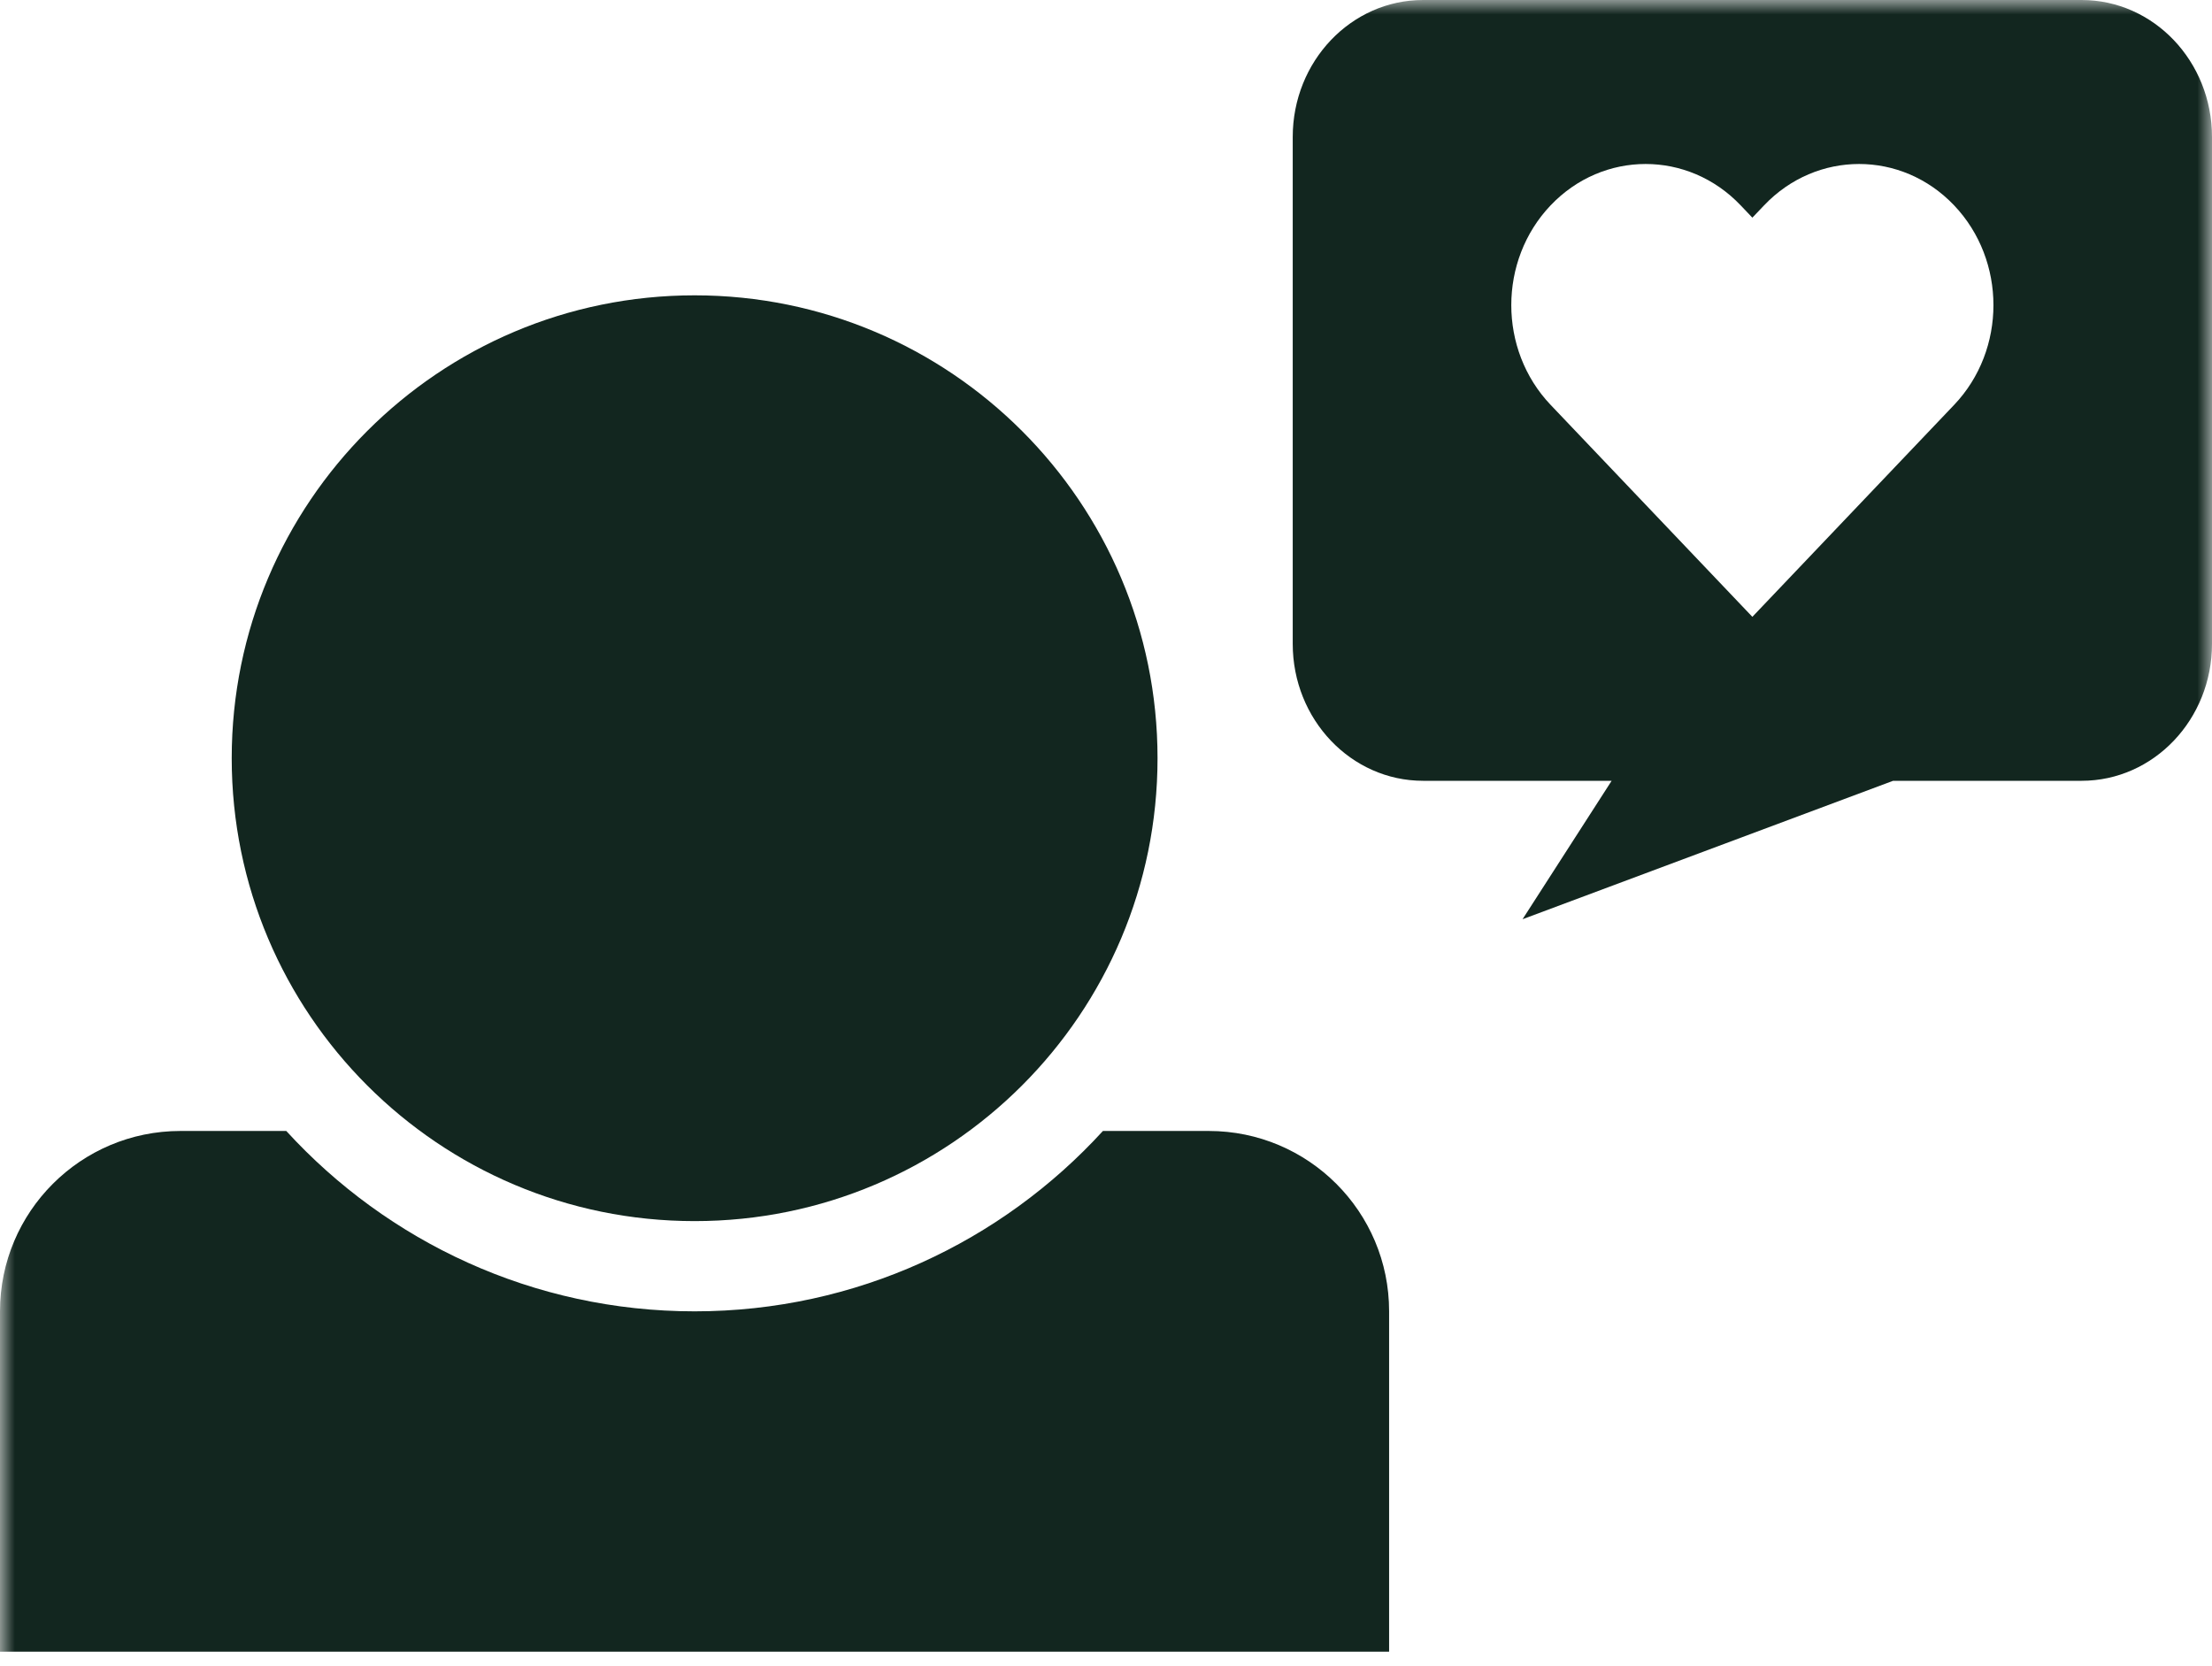
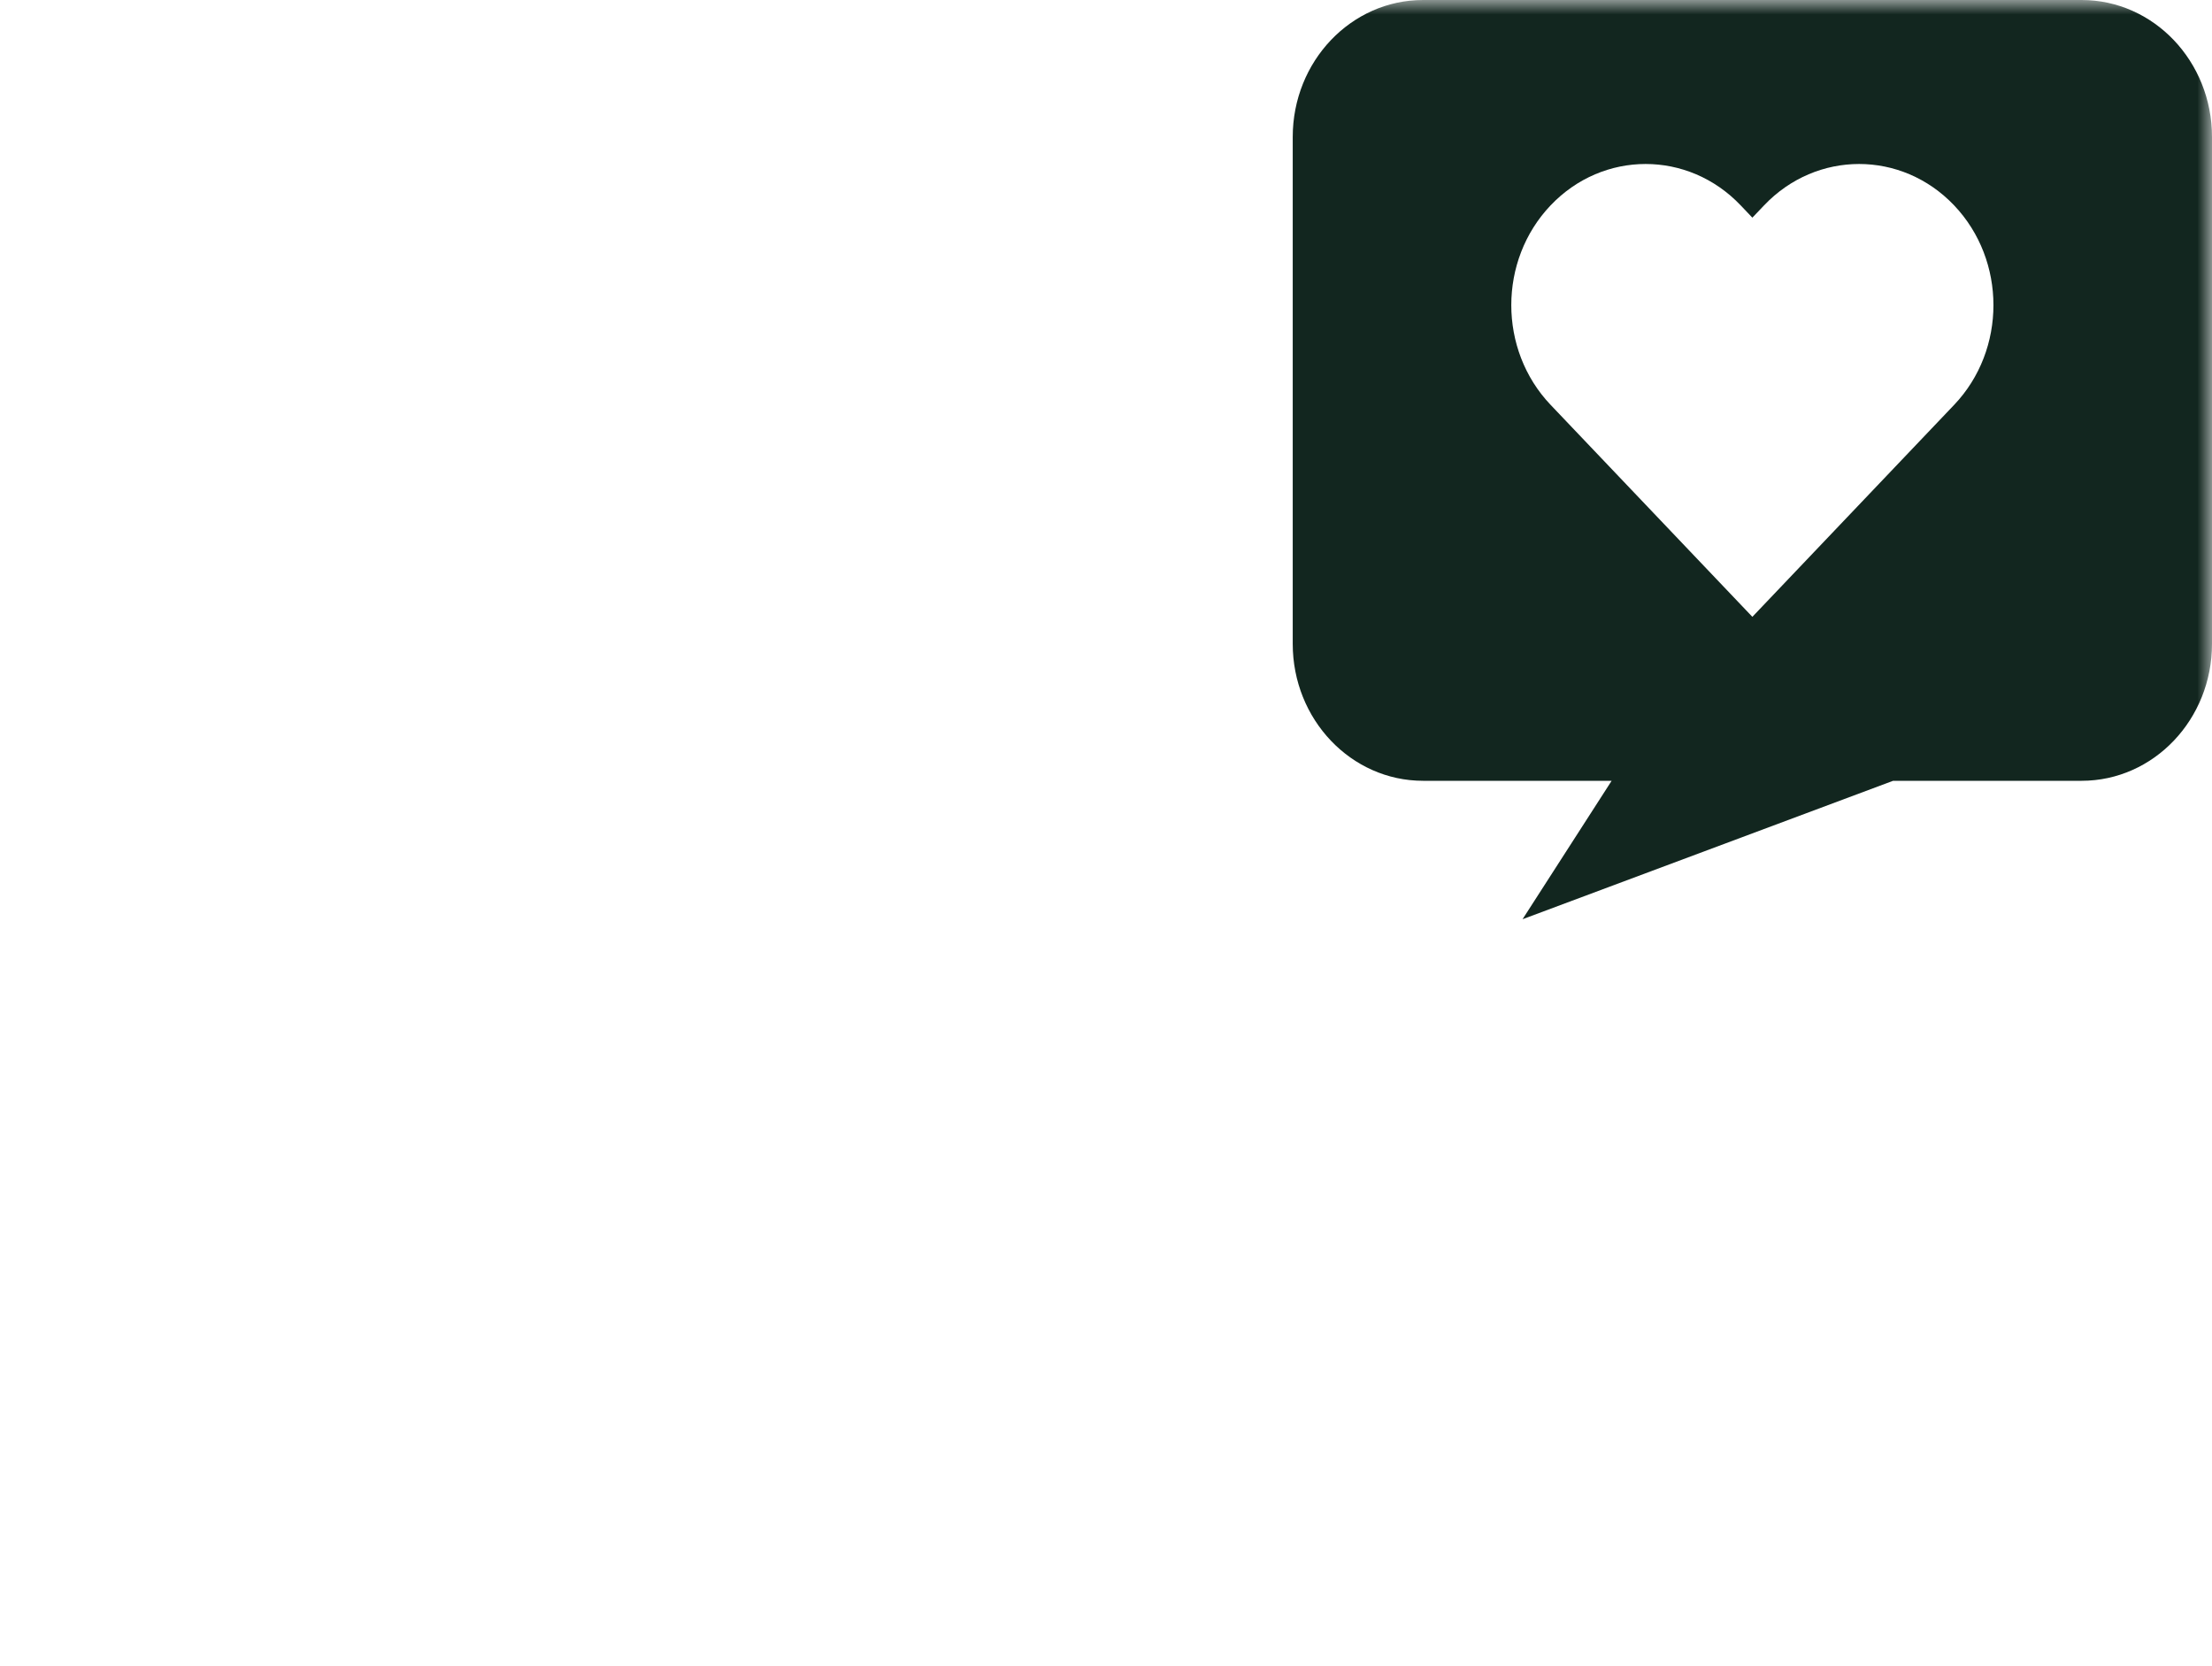
<svg xmlns="http://www.w3.org/2000/svg" width="77" height="58" viewBox="0 0 77 58" fill="none">
  <g clip-path="url(#clip0_162_23)">
    <mask id="mask0_162_23" style="mask-type:luminance" maskUnits="userSpaceOnUse" x="0" y="0" width="77" height="58">
      <path d="M77 0H0V58H77V0Z" fill="white" />
    </mask>
    <g mask="url(#mask0_162_23)">
-       <path d="M24.18 42.509C33.08 42.509 40.294 35.295 40.294 26.395C40.294 17.496 33.08 10.281 24.18 10.281C15.281 10.281 8.066 17.496 8.066 26.395C8.066 35.295 15.281 42.509 24.18 42.509Z" fill="#12261F" />
-       <path d="M42.077 39.371H38.393C34.87 43.226 29.801 45.65 24.18 45.65C18.555 45.65 13.491 43.226 9.965 39.371H6.281C2.812 39.371 0 42.184 0 45.65V57.498H48.355V45.65C48.357 42.184 45.546 39.371 42.077 39.371Z" fill="#12261F" />
      <path d="M72.461 0H49.538C47.032 0 45 2.135 45 4.769V22.413C45 25.047 47.032 27.181 49.538 27.181H56.101L53 32L65.899 27.181H72.46C74.968 27.181 77 25.047 77 22.413V4.769C77 2.135 74.968 0 72.461 0ZM68.023 14.095L61 21.473L53.978 14.095C52.151 12.177 52.152 9.066 53.978 7.148C55.804 5.229 58.766 5.229 60.592 7.148L61 7.577L61.409 7.148C63.235 5.229 66.196 5.229 68.022 7.148C69.848 9.066 69.849 12.177 68.023 14.095Z" fill="#12261F" />
    </g>
  </g>
  <defs>
    <clipPath id="clip0_162_23">
      <rect width="77" height="58" fill="white" />
    </clipPath>
  </defs>
</svg>